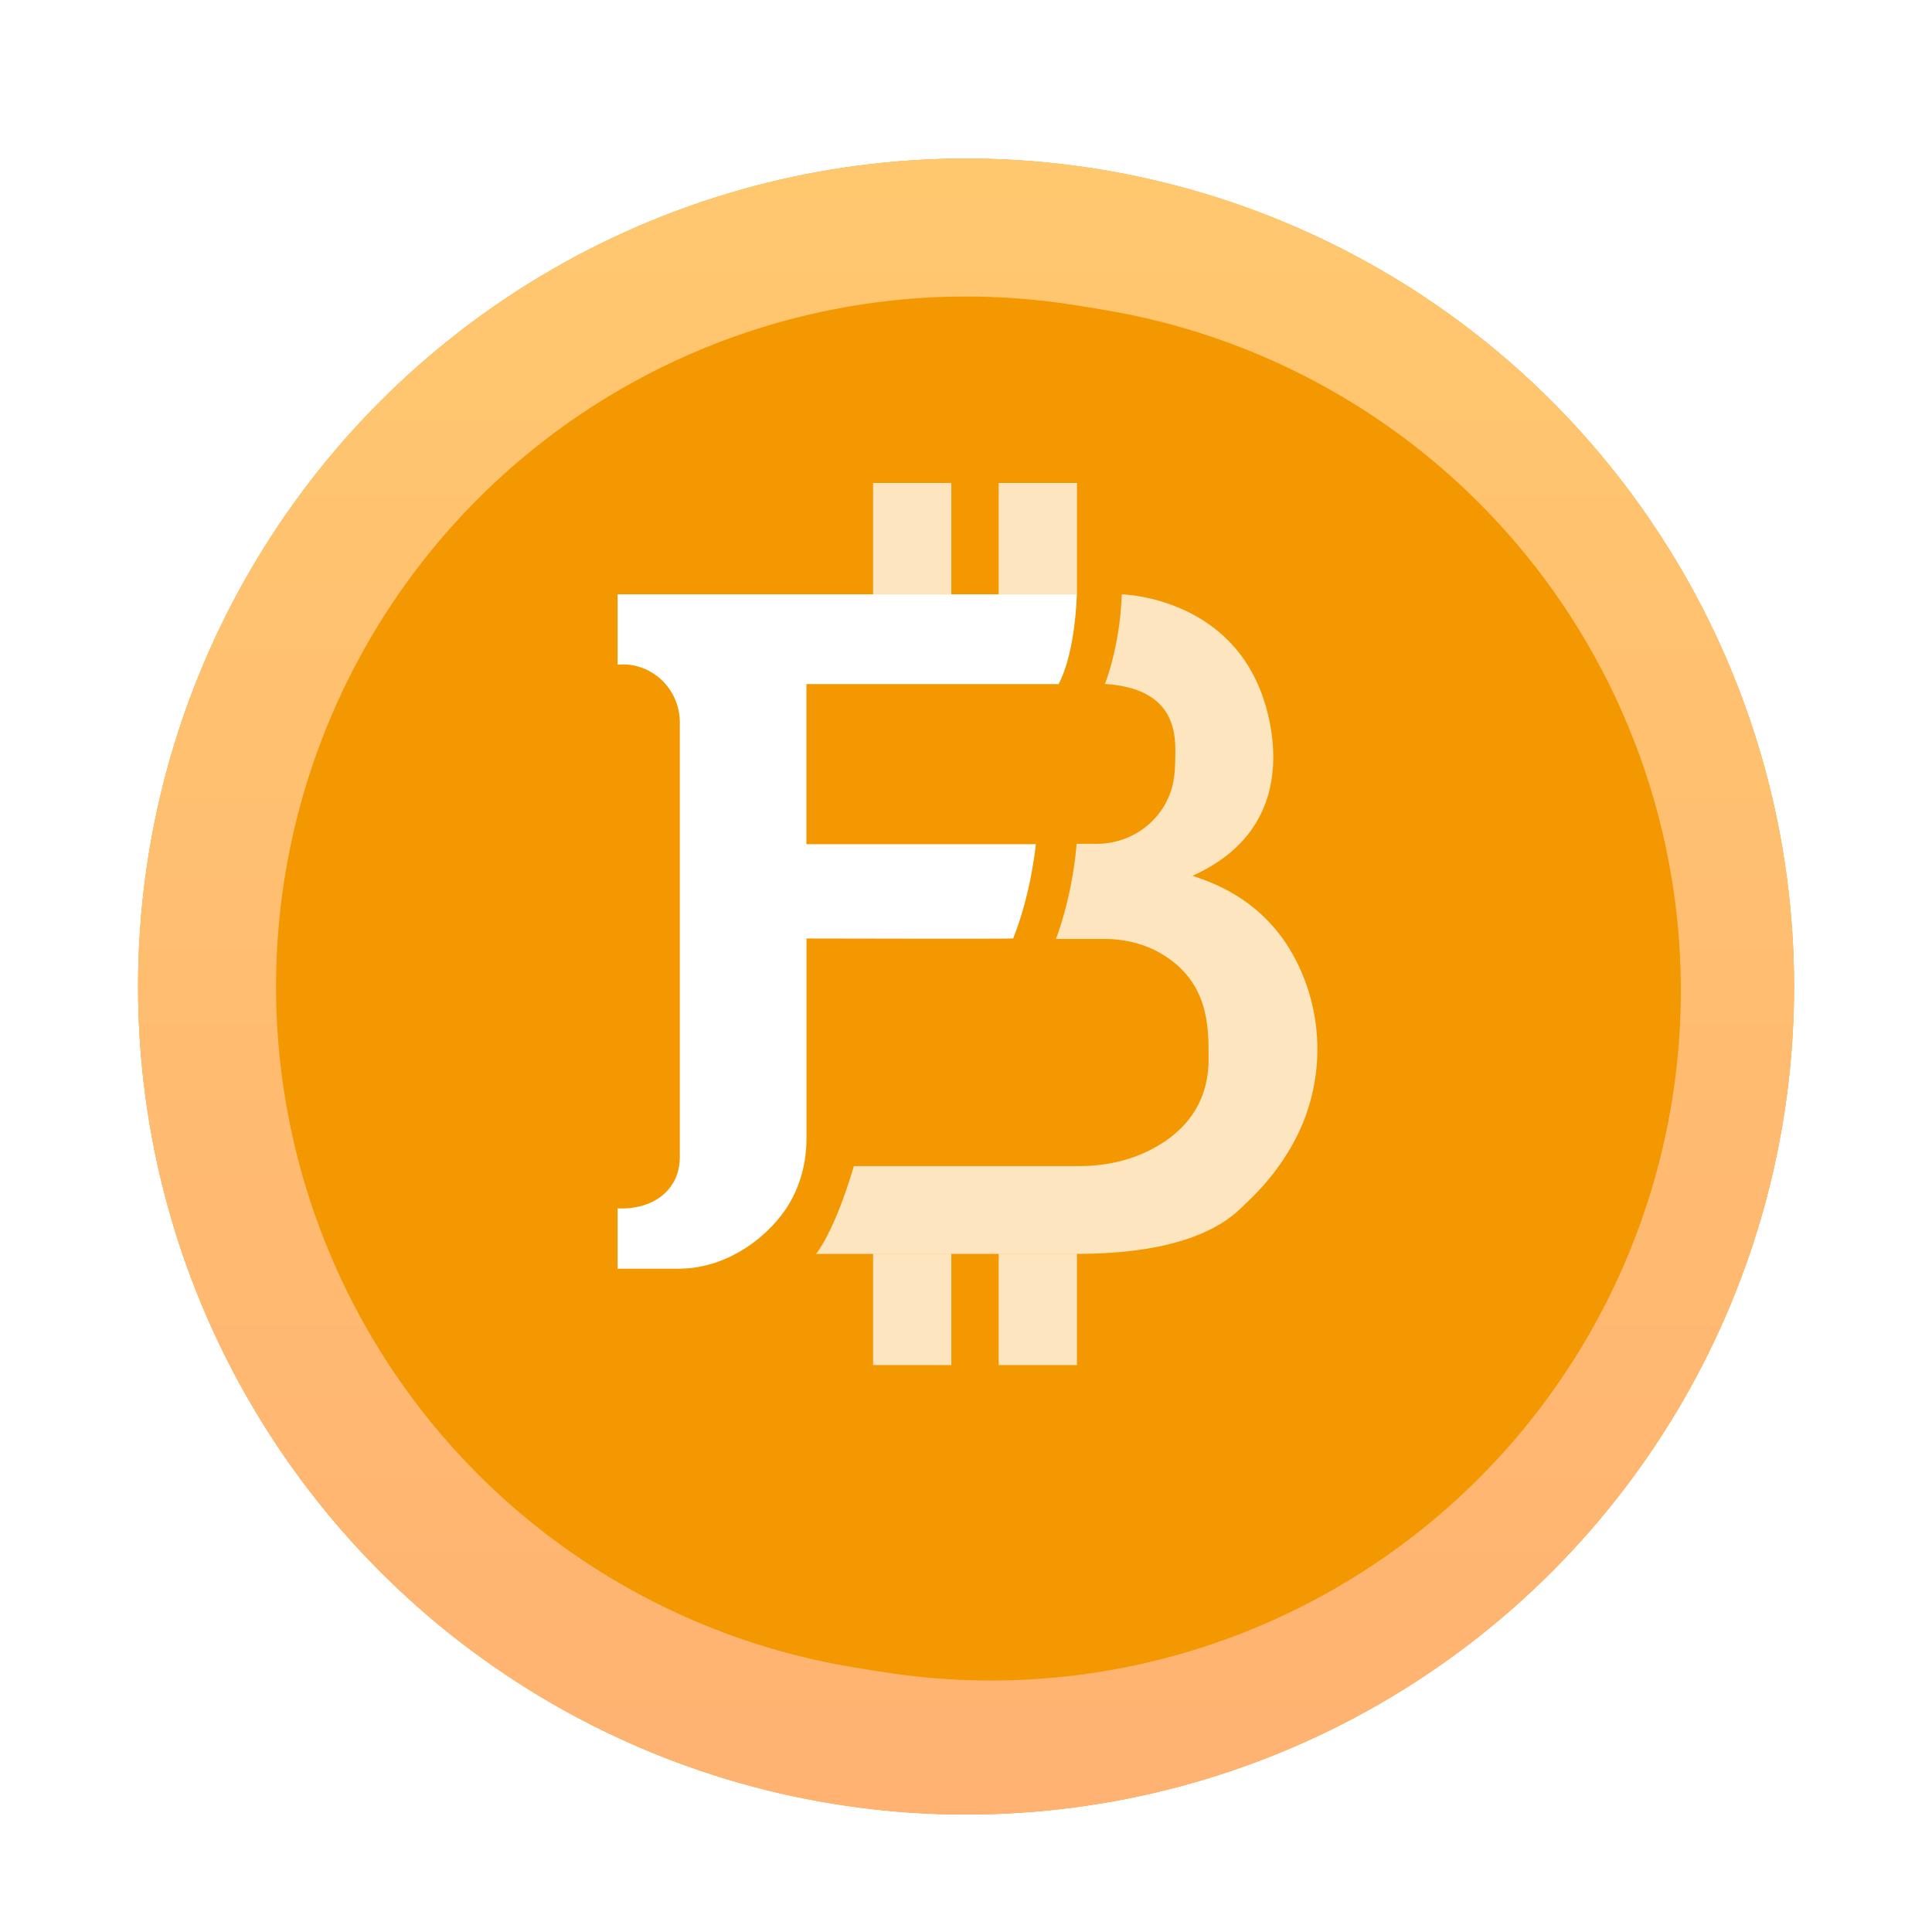
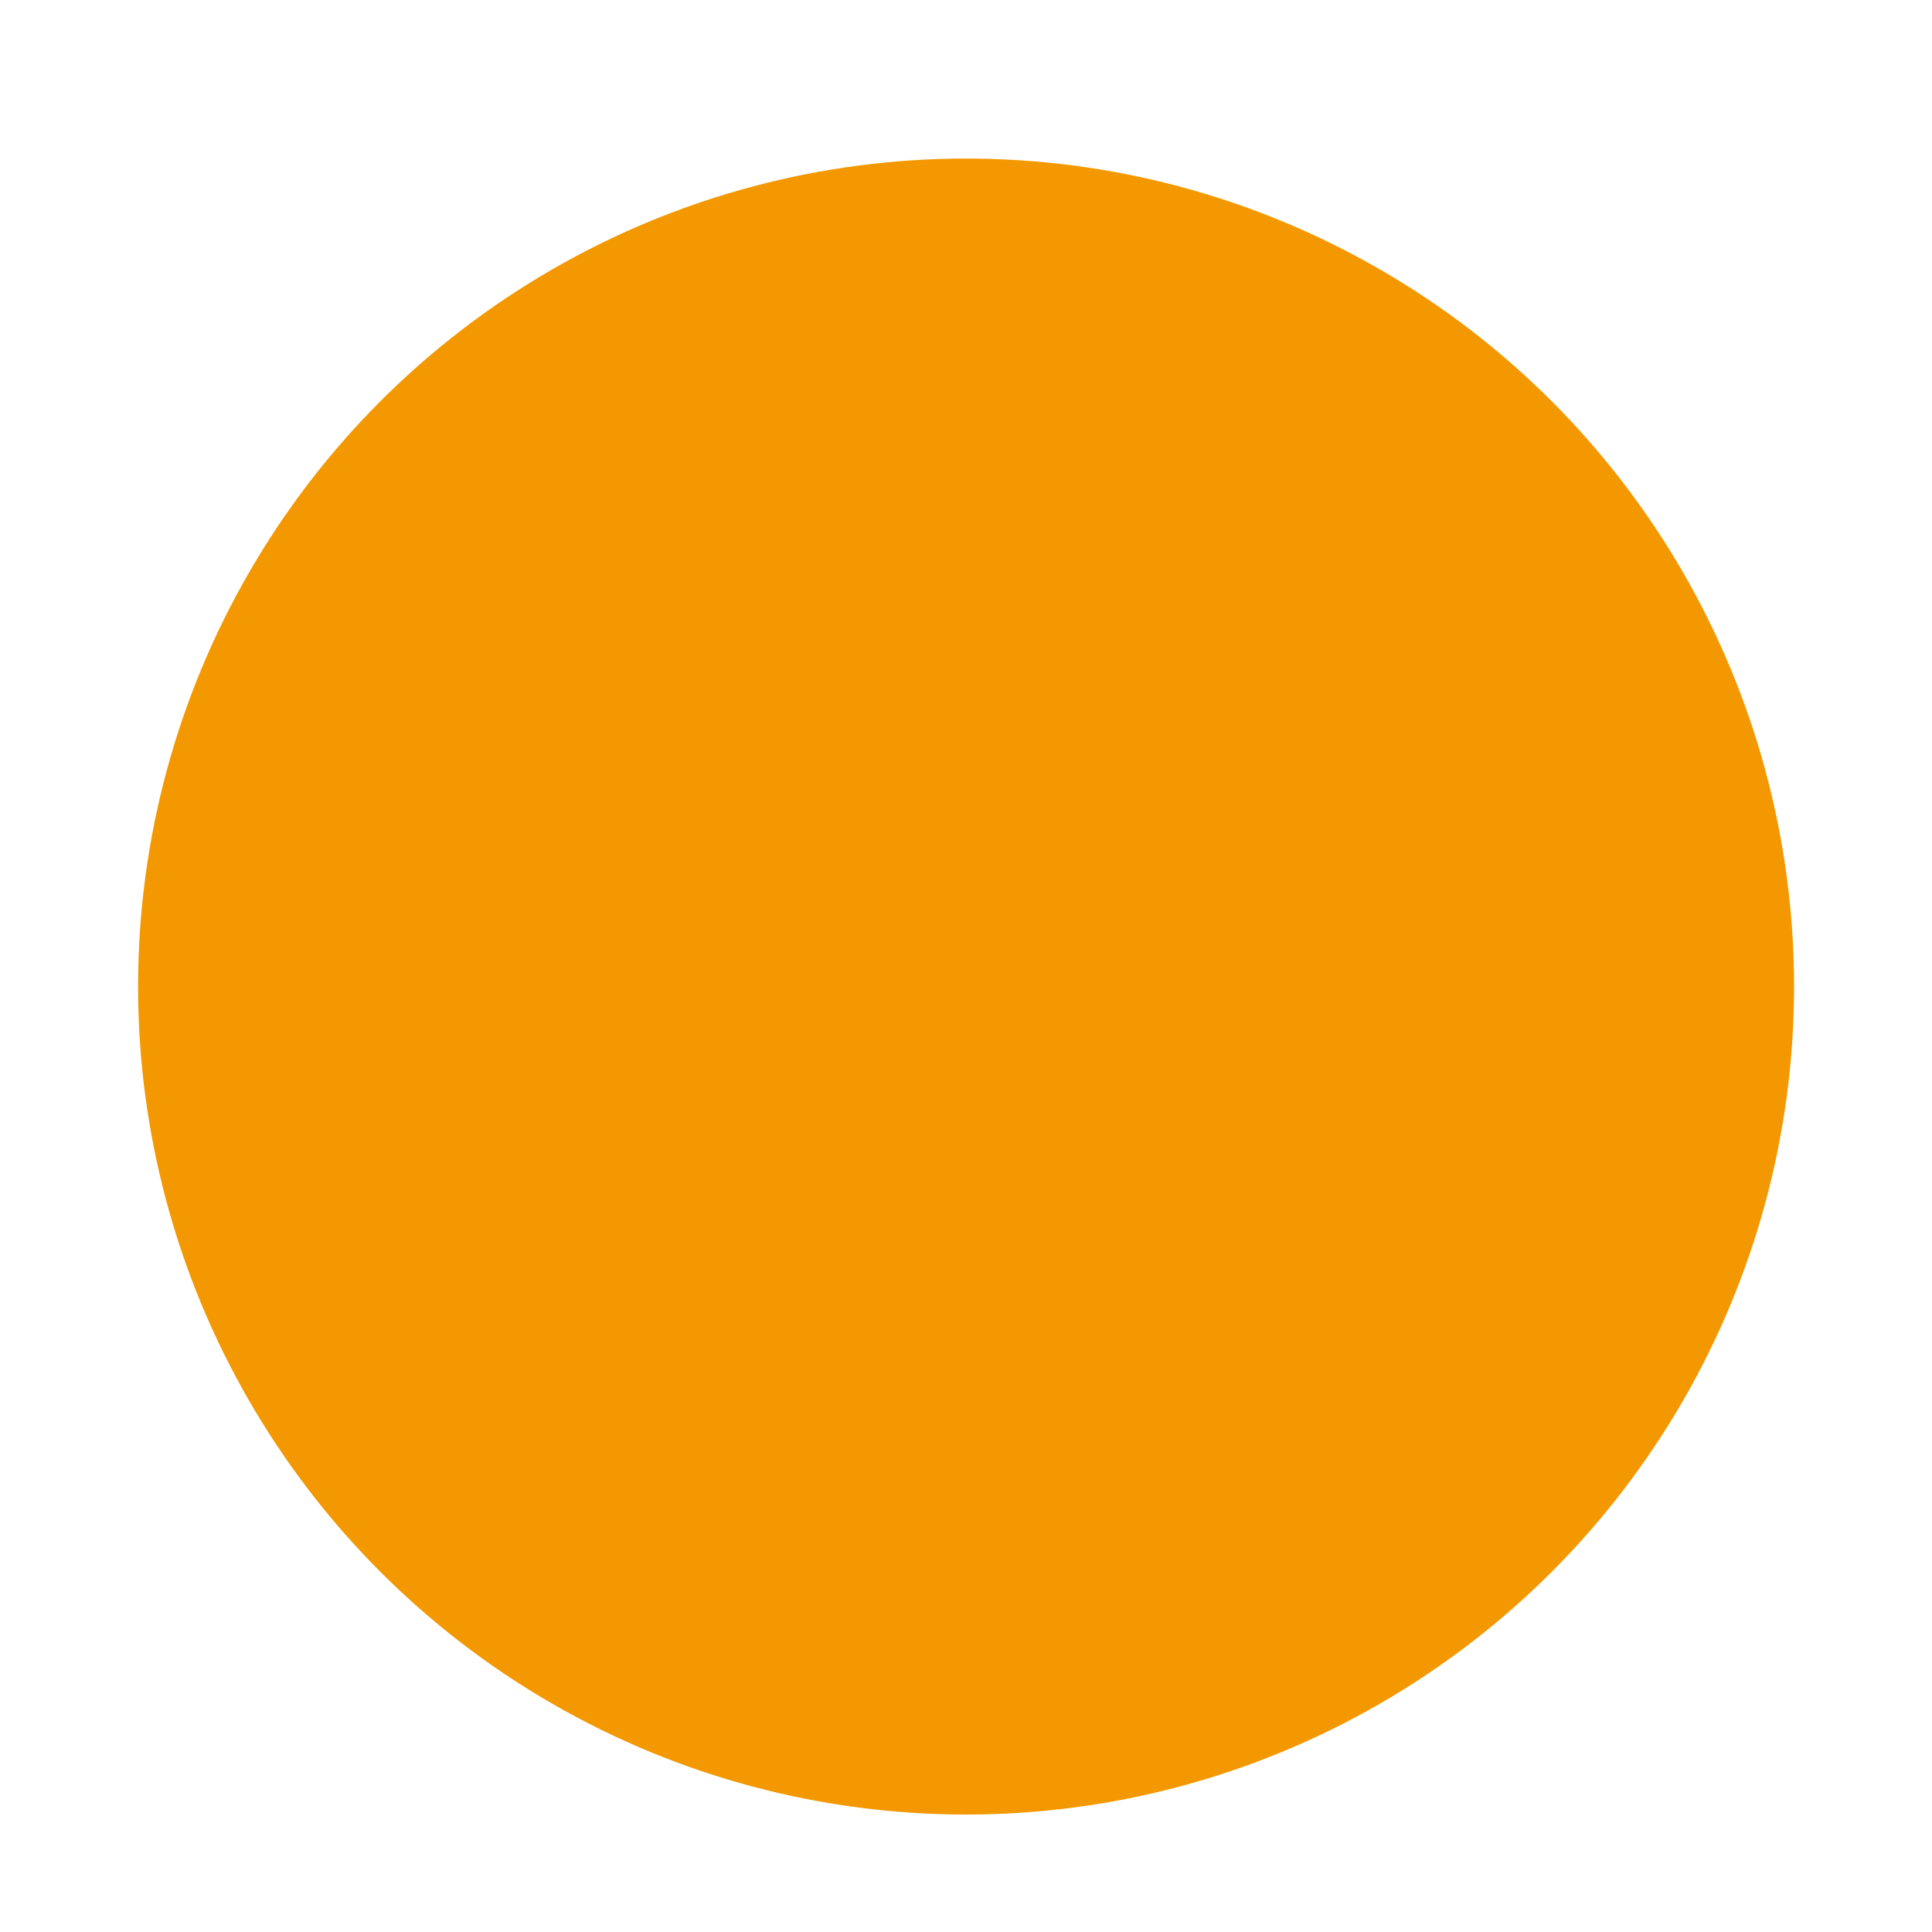
<svg xmlns="http://www.w3.org/2000/svg" width="30" height="30" viewBox="0 0 30 30" fill="none">
  <circle cx="15" cy="15" r="15" fill="white" fill-opacity="0.9" />
  <g filter="url(#filter0_d_32903_779)">
    <circle cx="15.001" cy="14.998" r="12.857" fill="#F39800" />
-     <circle cx="15.001" cy="14.998" r="11.786" stroke="url(#paint0_linear_32903_779)" stroke-width="2.143" />
  </g>
  <g filter="url(#filter1_ii_32903_779)">
    <circle cx="15" cy="14.995" r="10.714" fill="#F39800" />
  </g>
  <g clip-path="url(#clip0_32903_779)">
    <path d="M9.589 9.229H16.721C16.721 9.229 16.704 10.12 16.438 10.622H12.522V13.109H16.084C16.084 13.109 16.017 13.859 15.732 14.573C15.574 14.58 12.523 14.573 12.523 14.573V17.678C12.523 18.037 12.434 18.395 12.248 18.703C11.976 19.152 11.346 19.692 10.556 19.7C9.67 19.7 9.59 19.7 9.59 19.7V18.763C9.59 18.763 10.2 18.824 10.465 18.347C10.53 18.23 10.556 18.094 10.556 17.96V11.216C10.556 10.703 10.127 10.285 9.616 10.319C9.607 10.319 9.599 10.321 9.59 10.321V9.229H9.589Z" fill="white" />
-     <path d="M17.419 9.229C17.419 9.229 18.928 9.258 19.53 10.622C19.641 10.852 20.392 12.758 18.517 13.599C18.712 13.671 19.558 13.9 20.074 14.82C20.553 15.675 20.584 16.726 20.155 17.608C19.99 17.949 19.737 18.32 19.35 18.682C19.195 18.828 18.675 19.47 16.724 19.47C14.772 19.47 12.673 19.47 12.673 19.47C12.673 19.47 12.954 19.139 13.259 18.107H16.76C17.13 18.107 17.498 18.034 17.83 17.872C18.29 17.648 18.782 17.219 18.767 16.41C18.767 15.938 18.767 15.258 18.056 14.823C17.78 14.654 17.458 14.579 17.135 14.579H16.397C16.397 14.579 16.647 13.955 16.718 13.103H17.032C17.608 13.103 18.117 12.698 18.221 12.13C18.233 12.058 18.243 11.981 18.246 11.897C18.246 11.576 18.394 10.701 17.157 10.62C17.157 10.622 17.391 10.044 17.419 9.229Z" fill="white" fill-opacity="0.75" />
+     <path d="M17.419 9.229C17.419 9.229 18.928 9.258 19.53 10.622C19.641 10.852 20.392 12.758 18.517 13.599C18.712 13.671 19.558 13.9 20.074 14.82C20.553 15.675 20.584 16.726 20.155 17.608C19.99 17.949 19.737 18.32 19.35 18.682C19.195 18.828 18.675 19.47 16.724 19.47C14.772 19.47 12.673 19.47 12.673 19.47C12.673 19.47 12.954 19.139 13.259 18.107H16.76C17.13 18.107 17.498 18.034 17.83 17.872C18.29 17.648 18.782 17.219 18.767 16.41C18.767 15.938 18.767 15.258 18.056 14.823C17.78 14.654 17.458 14.579 17.135 14.579H16.397C16.397 14.579 16.647 13.955 16.718 13.103H17.032C18.233 12.058 18.243 11.981 18.246 11.897C18.246 11.576 18.394 10.701 17.157 10.62C17.157 10.622 17.391 10.044 17.419 9.229Z" fill="white" fill-opacity="0.75" />
    <path d="M16.723 7.5H15.507V9.228H16.723V7.5Z" fill="white" fill-opacity="0.75" />
-     <path d="M14.772 7.5H13.557V9.228H14.772V7.5Z" fill="white" fill-opacity="0.75" />
    <path d="M16.723 19.469H15.507V21.197H16.723V19.469Z" fill="white" fill-opacity="0.75" />
    <path d="M14.772 19.469H13.557V21.197H14.772V19.469Z" fill="white" fill-opacity="0.75" />
  </g>
  <defs>
    <filter id="filter0_d_32903_779" x="2.144" y="2.141" width="25.714" height="26.036" filterUnits="userSpaceOnUse" color-interpolation-filters="sRGB">
      <feFlood flood-opacity="0" result="BackgroundImageFix" />
      <feColorMatrix in="SourceAlpha" type="matrix" values="0 0 0 0 0 0 0 0 0 0 0 0 0 0 0 0 0 0 127 0" result="hardAlpha" />
      <feOffset dy="0.321" />
      <feComposite in2="hardAlpha" operator="out" />
      <feColorMatrix type="matrix" values="0 0 0 0 0 0 0 0 0 0 0 0 0 0 0 0 0 0 0.25 0" />
      <feBlend mode="normal" in2="BackgroundImageFix" result="effect1_dropShadow_32903_779" />
      <feBlend mode="normal" in="SourceGraphic" in2="effect1_dropShadow_32903_779" result="shape" />
    </filter>
    <filter id="filter1_ii_32903_779" x="4.286" y="4.281" width="21.429" height="21.428" filterUnits="userSpaceOnUse" color-interpolation-filters="sRGB">
      <feFlood flood-opacity="0" result="BackgroundImageFix" />
      <feBlend mode="normal" in="SourceGraphic" in2="BackgroundImageFix" result="shape" />
      <feColorMatrix in="SourceAlpha" type="matrix" values="0 0 0 0 0 0 0 0 0 0 0 0 0 0 0 0 0 0 127 0" result="hardAlpha" />
      <feOffset dx="0.6" dy="0.6" />
      <feComposite in2="hardAlpha" operator="arithmetic" k2="-1" k3="1" />
      <feColorMatrix type="matrix" values="0 0 0 0 0 0 0 0 0 0 0 0 0 0 0 0 0 0 0.25 0" />
      <feBlend mode="normal" in2="shape" result="effect1_innerShadow_32903_779" />
      <feColorMatrix in="SourceAlpha" type="matrix" values="0 0 0 0 0 0 0 0 0 0 0 0 0 0 0 0 0 0 127 0" result="hardAlpha" />
      <feOffset dx="-0.214" dy="-0.214" />
      <feComposite in2="hardAlpha" operator="arithmetic" k2="-1" k3="1" />
      <feColorMatrix type="matrix" values="0 0 0 0 1 0 0 0 0 1 0 0 0 0 1 0 0 0 0.7 0" />
      <feBlend mode="normal" in2="effect1_innerShadow_32903_779" result="effect2_innerShadow_32903_779" />
    </filter>
    <linearGradient id="paint0_linear_32903_779" x1="15.001" y1="2.141" x2="15.001" y2="27.855" gradientUnits="userSpaceOnUse">
      <stop stop-color="#FFC86F" />
      <stop offset="1" stop-color="#FFB272" />
    </linearGradient>
    <clipPath id="clip0_32903_779">
-       <rect width="10.865" height="13.7" fill="white" transform="translate(9.589 7.5)" />
-     </clipPath>
+       </clipPath>
  </defs>
</svg>